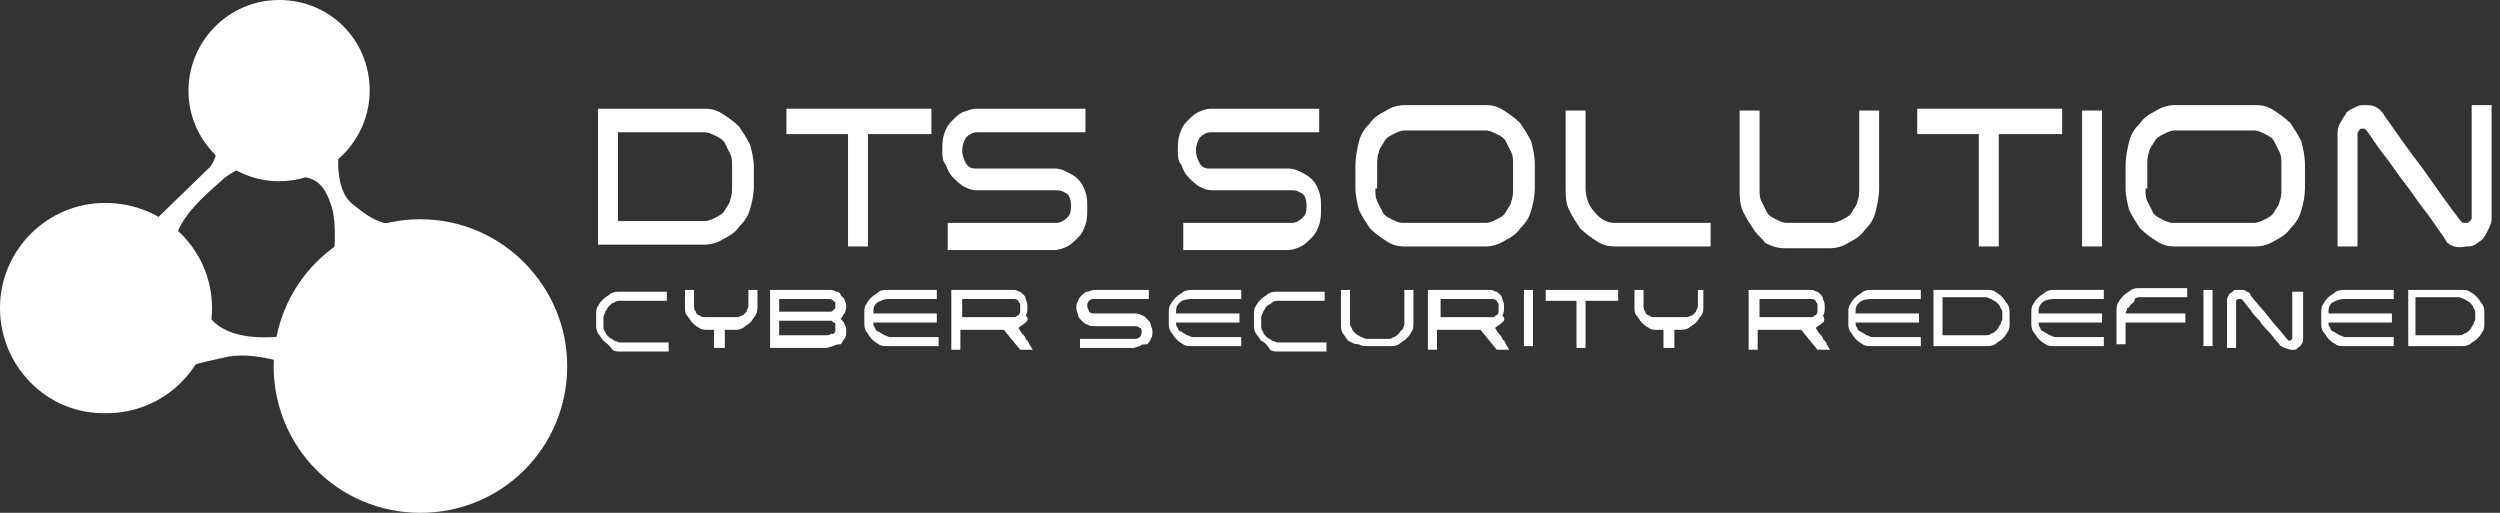
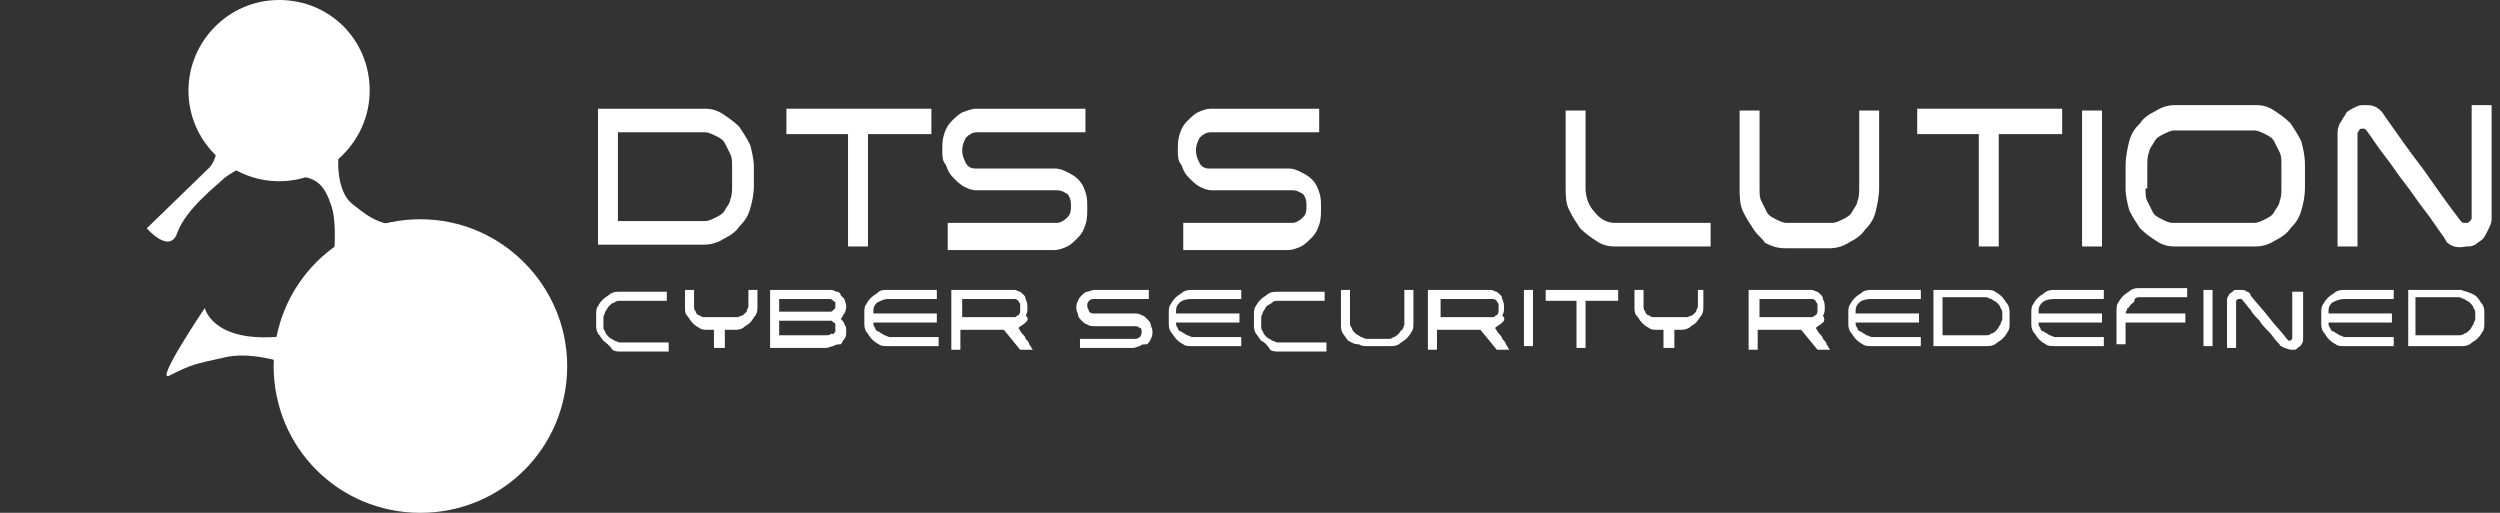
<svg xmlns="http://www.w3.org/2000/svg" width="117" height="24" viewBox="0 0 117 24" fill="none">
  <rect x="0" y="0" width="117" height="24" fill="#333333" stroke="none" />
  <path d="M9.584 14.417C9.584 14.417 9.923 15.944 12.807 15.774C15.69 15.604 14.672 15.944 14.672 15.944L14.418 17.385C14.418 17.385 12.213 16.367 10.602 16.707C9.075 17.046 8.991 17.046 7.973 17.555C7.125 18.064 9.584 14.417 9.584 14.417Z" fill="white" />
  <path d="M15.859 7.039C15.859 7.039 15.605 8.905 16.538 9.583C17.47 10.346 17.894 10.516 19.082 10.601C20.354 10.685 16.453 12.551 16.453 12.551L15.52 13.23C15.52 13.23 15.859 10.685 15.52 9.668C15.181 8.65 14.841 8.226 13.569 8.226C12.382 8.141 15.859 7.039 15.859 7.039Z" fill="white" />
  <path d="M6.869 10.685L9.753 7.887C9.753 7.887 10.092 7.632 10.177 6.869C10.177 6.276 11.534 7.717 11.534 7.717C11.534 7.717 10.685 8.141 10.431 8.396C10.177 8.65 8.735 9.753 8.311 10.855C7.972 11.957 6.869 10.685 6.869 10.685Z" fill="white" />
  <path d="M17.301 4.24C17.301 6.53 15.435 8.481 13.061 8.481C10.771 8.481 8.82 6.615 8.82 4.24C8.82 1.951 10.686 0 13.061 0C15.435 0 17.301 1.866 17.301 4.24Z" fill="white" />
-   <path d="M9.922 14.417C9.922 17.131 7.717 19.336 5.004 19.336C2.205 19.421 0 17.131 0 14.417C0 11.703 2.205 9.498 4.919 9.498C7.717 9.498 9.922 11.703 9.922 14.417Z" fill="white" />
  <path d="M26.545 17.131C26.545 20.947 23.492 24 19.676 24C15.86 24 12.807 20.947 12.807 17.131C12.807 13.315 15.86 10.261 19.676 10.261C23.492 10.261 26.545 13.399 26.545 17.131Z" fill="white" />
  <path d="M28.24 15.944C28.155 15.859 28.07 15.689 27.985 15.604C27.9 15.435 27.9 15.35 27.9 15.18V14.756C27.9 14.587 27.9 14.417 27.985 14.332C28.07 14.163 28.155 14.078 28.24 13.993C28.324 13.908 28.494 13.823 28.579 13.739C28.748 13.654 28.833 13.654 29.003 13.654H31.208V14.078H29.003C28.918 14.078 28.833 14.078 28.748 14.163C28.664 14.163 28.579 14.247 28.494 14.332C28.409 14.417 28.409 14.502 28.324 14.587C28.324 14.671 28.24 14.756 28.24 14.841V15.265C28.24 15.35 28.24 15.435 28.324 15.52C28.324 15.604 28.409 15.689 28.494 15.774C28.579 15.859 28.664 15.859 28.748 15.944C28.833 15.944 28.918 16.028 29.003 16.028H31.293V16.452H29.088C28.918 16.452 28.748 16.452 28.664 16.368C28.494 16.113 28.324 16.028 28.24 15.944Z" fill="white" />
  <path d="M33.413 16.283V15.435H33.159C32.989 15.435 32.82 15.435 32.735 15.35C32.566 15.265 32.481 15.18 32.396 15.095C32.311 15.011 32.226 14.841 32.141 14.756C32.057 14.671 32.057 14.502 32.057 14.332V13.569H32.481V14.332C32.481 14.417 32.481 14.502 32.566 14.586C32.566 14.671 32.65 14.756 32.735 14.756C32.82 14.841 32.905 14.841 32.989 14.841C33.074 14.841 33.159 14.841 33.244 14.841H34.262C34.346 14.841 34.431 14.841 34.516 14.841C34.601 14.841 34.686 14.756 34.77 14.756C34.855 14.671 34.855 14.671 34.94 14.586C34.94 14.502 35.025 14.417 35.025 14.332V13.569H35.449V14.332C35.449 14.502 35.449 14.586 35.364 14.756C35.279 14.841 35.194 15.011 35.11 15.095C35.025 15.18 34.855 15.265 34.77 15.35C34.601 15.435 34.516 15.435 34.346 15.435H33.922V16.283H33.413Z" fill="white" />
  <path d="M39.603 14.332C39.603 14.417 39.603 14.502 39.518 14.671C39.433 14.756 39.433 14.841 39.348 14.926C39.433 15.011 39.518 15.095 39.518 15.18C39.603 15.265 39.603 15.35 39.603 15.519C39.603 15.604 39.603 15.774 39.518 15.859C39.433 15.943 39.433 16.028 39.348 16.113C39.264 16.113 39.094 16.113 39.009 16.198C38.924 16.198 38.755 16.283 38.67 16.283H36.041V13.569H38.67C38.755 13.569 38.84 13.569 38.924 13.569C39.009 13.569 39.094 13.654 39.179 13.654C39.264 13.654 39.348 13.739 39.348 13.823C39.433 13.908 39.433 13.908 39.518 13.993C39.518 14.078 39.603 14.162 39.603 14.332ZM36.465 14.586H38.67C38.755 14.586 38.755 14.586 38.84 14.586C38.924 14.586 38.924 14.586 39.009 14.502L39.094 14.417V14.332C39.094 14.247 39.094 14.247 39.094 14.162C39.094 14.078 39.009 14.162 39.009 14.078C39.009 14.078 38.924 13.993 38.84 13.993C38.755 13.993 38.755 13.993 38.67 13.993H36.465V14.586ZM39.094 15.519C39.094 15.519 39.094 15.435 39.094 15.35C39.094 15.265 39.094 15.265 39.094 15.18C39.094 15.095 39.009 15.095 39.009 15.095L38.924 15.011C38.84 15.011 38.84 15.011 38.755 15.011H36.465V15.689H38.67C38.755 15.689 38.84 15.689 38.924 15.604C39.009 15.689 39.009 15.604 39.094 15.519Z" fill="white" />
  <path d="M41.045 14.162C40.875 14.332 40.875 14.417 40.875 14.671H43.843V15.095H40.875C40.875 15.18 40.875 15.265 40.96 15.35C40.96 15.435 41.045 15.519 41.13 15.519C41.214 15.604 41.299 15.604 41.384 15.689C41.469 15.689 41.554 15.774 41.638 15.774H43.928V16.198H41.554C41.384 16.198 41.214 16.198 41.13 16.113C40.96 16.028 40.875 15.943 40.79 15.859C40.706 15.774 40.621 15.604 40.536 15.519C40.451 15.35 40.451 15.265 40.451 15.095V14.671C40.451 14.502 40.451 14.332 40.536 14.247C40.621 14.078 40.706 13.993 40.79 13.908C40.875 13.823 41.045 13.739 41.13 13.654C41.214 13.569 41.384 13.569 41.554 13.569H43.843V13.993H41.554C41.384 13.993 41.214 14.078 41.045 14.162Z" fill="white" />
  <path d="M47.998 15.095C47.914 15.18 47.744 15.265 47.659 15.35C47.744 15.435 47.744 15.519 47.829 15.604C47.914 15.689 47.998 15.774 47.998 15.859C48.083 15.943 48.168 16.028 48.168 16.113C48.253 16.198 48.253 16.283 48.338 16.367H47.744L46.981 15.435H44.946V16.367H44.522V13.569H47.235C47.32 13.569 47.405 13.569 47.49 13.569C47.575 13.569 47.659 13.654 47.744 13.654C47.829 13.739 47.998 13.823 47.998 13.993C48.083 14.162 48.083 14.247 48.083 14.417C48.083 14.502 48.083 14.671 47.998 14.756C48.168 14.926 48.083 15.011 47.998 15.095ZM45.03 14.841H47.32C47.405 14.841 47.405 14.841 47.49 14.841C47.575 14.841 47.575 14.756 47.659 14.756C47.659 14.756 47.744 14.671 47.744 14.586C47.744 14.502 47.744 14.502 47.744 14.417C47.744 14.332 47.744 14.332 47.744 14.247C47.744 14.162 47.659 14.162 47.659 14.078C47.659 14.078 47.575 13.993 47.49 13.993C47.405 13.993 47.405 13.993 47.32 13.993H45.03V14.841Z" fill="white" />
  <path d="M50.543 16.283V15.859H53.087C53.172 15.859 53.256 15.859 53.341 15.774C53.426 15.689 53.426 15.604 53.426 15.519C53.426 15.435 53.426 15.35 53.341 15.35C53.256 15.265 53.172 15.265 53.087 15.265H51.221C51.136 15.265 50.967 15.265 50.882 15.18C50.797 15.18 50.712 15.095 50.627 15.011C50.543 14.926 50.458 14.841 50.458 14.756C50.458 14.671 50.373 14.586 50.373 14.417C50.373 14.332 50.373 14.162 50.458 14.078C50.458 13.993 50.543 13.908 50.627 13.823C50.712 13.739 50.797 13.654 50.882 13.654C50.967 13.654 51.051 13.569 51.221 13.569H53.765V13.993H51.221C51.136 13.993 51.051 13.993 50.967 14.078C50.882 14.162 50.882 14.247 50.882 14.332C50.882 14.417 50.967 14.502 50.967 14.586C51.051 14.671 51.136 14.671 51.221 14.671H53.087C53.172 14.671 53.341 14.671 53.426 14.756C53.511 14.756 53.596 14.841 53.681 14.926C53.765 15.011 53.85 15.095 53.85 15.18C53.85 15.265 53.935 15.35 53.935 15.519C53.935 15.604 53.935 15.774 53.85 15.859C53.85 15.943 53.765 16.028 53.681 16.113C53.511 16.113 53.426 16.113 53.341 16.198C53.256 16.198 53.172 16.283 53.002 16.283H50.543Z" fill="white" />
  <path d="M55.208 14.162C55.038 14.332 55.038 14.417 55.038 14.671H58.007V15.095H55.038C55.038 15.18 55.038 15.265 55.123 15.35C55.123 15.435 55.208 15.519 55.293 15.519C55.378 15.604 55.462 15.604 55.547 15.689C55.632 15.689 55.717 15.774 55.802 15.774H58.091V16.198H55.802C55.632 16.198 55.462 16.198 55.378 16.113C55.208 16.028 55.123 15.943 55.038 15.859C54.954 15.774 54.869 15.604 54.784 15.519C54.699 15.35 54.699 15.265 54.699 15.095V14.671C54.699 14.502 54.699 14.332 54.784 14.247C54.869 14.078 54.954 13.993 55.038 13.908C55.123 13.823 55.293 13.739 55.378 13.654C55.547 13.569 55.632 13.569 55.802 13.569H58.091V13.993H55.802C55.462 13.993 55.293 14.078 55.208 14.162Z" fill="white" />
  <path d="M59.025 15.944C58.94 15.859 58.855 15.689 58.77 15.604C58.686 15.435 58.685 15.35 58.685 15.18V14.756C58.685 14.587 58.686 14.417 58.77 14.332C58.855 14.163 58.94 14.078 59.025 13.993C59.11 13.908 59.279 13.823 59.364 13.739C59.534 13.654 59.618 13.654 59.788 13.654H61.993V14.078H59.788C59.703 14.078 59.618 14.078 59.534 14.163C59.449 14.247 59.364 14.247 59.279 14.332C59.194 14.417 59.194 14.502 59.11 14.587C59.11 14.671 59.025 14.756 59.025 14.841V15.265C59.025 15.35 59.025 15.435 59.11 15.52C59.11 15.604 59.194 15.689 59.279 15.774C59.364 15.859 59.449 15.859 59.534 15.944C59.618 15.944 59.703 16.028 59.788 16.028H62.078V16.452H59.873C59.703 16.452 59.534 16.452 59.449 16.368C59.279 16.113 59.194 16.028 59.025 15.944Z" fill="white" />
  <path d="M63.095 15.943C63.01 15.859 62.925 15.689 62.841 15.604C62.756 15.435 62.756 15.35 62.756 15.18V13.569H63.18V15.095C63.18 15.18 63.18 15.265 63.265 15.35C63.265 15.435 63.349 15.519 63.434 15.604C63.519 15.689 63.604 15.689 63.689 15.774C63.773 15.774 63.858 15.859 63.943 15.859H64.961C65.046 15.859 65.13 15.859 65.215 15.774C65.3 15.774 65.385 15.689 65.47 15.604C65.554 15.519 65.554 15.435 65.639 15.435C65.639 15.35 65.724 15.265 65.724 15.18V13.569H66.148V15.095C66.148 15.265 66.148 15.435 66.063 15.519C65.978 15.689 65.894 15.774 65.809 15.859C65.724 15.943 65.554 16.028 65.47 16.113C65.3 16.198 65.215 16.198 65.046 16.198H64.028C63.858 16.198 63.689 16.198 63.604 16.113C63.349 16.113 63.265 16.028 63.095 15.943Z" fill="white" />
  <path d="M70.303 15.095C70.218 15.18 70.049 15.265 69.964 15.35C70.049 15.435 70.049 15.519 70.134 15.604C70.218 15.689 70.303 15.774 70.303 15.859C70.388 15.943 70.473 16.028 70.473 16.113C70.558 16.198 70.558 16.283 70.642 16.367H70.049L69.285 15.435H67.25V16.367H66.826V13.569H69.54C69.625 13.569 69.71 13.569 69.794 13.569C69.879 13.569 69.964 13.654 70.049 13.654C70.134 13.739 70.303 13.823 70.303 13.993C70.388 14.162 70.388 14.247 70.388 14.417C70.388 14.502 70.388 14.671 70.303 14.756C70.473 14.926 70.388 15.011 70.303 15.095ZM67.42 14.841H69.71C69.794 14.841 69.794 14.841 69.879 14.841C69.964 14.841 69.964 14.756 70.049 14.756C70.049 14.756 70.134 14.671 70.134 14.586C70.134 14.502 70.134 14.502 70.134 14.417C70.134 14.332 70.134 14.332 70.134 14.247C70.134 14.162 70.049 14.162 70.049 14.078C70.049 14.078 69.964 13.993 69.879 13.993C69.794 13.993 69.794 13.993 69.71 13.993H67.42V14.841Z" fill="white" />
  <path d="M71.32 16.283V13.569H71.744V16.198H71.32V16.283Z" fill="white" />
  <path d="M75.645 14.078H74.204V16.283H73.78V14.078H72.338V13.569H75.73V14.078H75.645Z" fill="white" />
  <path d="M77.851 16.283V15.435H77.597C77.427 15.435 77.257 15.435 77.173 15.35C77.003 15.265 76.918 15.18 76.833 15.095C76.749 15.011 76.664 14.841 76.579 14.756C76.494 14.671 76.494 14.502 76.494 14.332V13.569H76.918V14.332C76.918 14.417 76.918 14.502 77.003 14.586C77.003 14.671 77.088 14.756 77.173 14.756C77.257 14.841 77.342 14.841 77.427 14.841C77.512 14.841 77.597 14.841 77.681 14.841H78.699C78.784 14.841 78.869 14.841 78.954 14.841C79.038 14.841 79.123 14.756 79.208 14.756C79.293 14.671 79.293 14.671 79.377 14.586C79.377 14.502 79.462 14.417 79.462 14.332V13.569H79.717V14.332C79.717 14.502 79.717 14.586 79.632 14.756C79.547 14.841 79.462 15.011 79.377 15.095C79.293 15.18 79.123 15.265 79.038 15.35C78.869 15.435 78.784 15.435 78.614 15.435H78.36V16.283H77.851Z" fill="white" />
  <path d="M85.313 15.095C85.228 15.18 85.059 15.265 84.974 15.35C85.059 15.435 85.059 15.519 85.143 15.604C85.228 15.689 85.313 15.774 85.313 15.859C85.398 15.943 85.483 16.028 85.483 16.113C85.567 16.198 85.567 16.283 85.652 16.367H85.059L84.295 15.435H82.26V16.367H81.836V13.569H84.55C84.635 13.569 84.719 13.569 84.804 13.569C84.889 13.569 84.974 13.654 85.059 13.654C85.143 13.739 85.313 13.823 85.313 13.993C85.398 14.162 85.398 14.247 85.398 14.417C85.398 14.502 85.398 14.671 85.313 14.756C85.398 14.926 85.398 15.011 85.313 15.095ZM82.345 14.841H84.635C84.719 14.841 84.719 14.841 84.804 14.841C84.889 14.841 84.889 14.756 84.974 14.756C84.974 14.756 85.059 14.671 85.059 14.586C85.059 14.502 85.059 14.502 85.059 14.417C85.059 14.332 85.059 14.332 85.059 14.247C85.059 14.162 84.974 14.162 84.974 14.078C84.974 14.078 84.889 13.993 84.804 13.993C84.719 13.993 84.719 13.993 84.635 13.993H82.345V14.841Z" fill="white" />
  <path d="M87.011 14.162C86.841 14.332 86.841 14.417 86.841 14.671H89.809V15.095H86.841C86.841 15.18 86.841 15.265 86.926 15.35C86.926 15.435 87.011 15.519 87.096 15.519C87.18 15.604 87.265 15.604 87.35 15.689C87.435 15.689 87.52 15.774 87.604 15.774H89.894V16.198H87.604C87.435 16.198 87.265 16.198 87.18 16.113C87.011 16.028 86.926 15.943 86.841 15.859C86.756 15.774 86.672 15.604 86.587 15.519C86.502 15.35 86.502 15.265 86.502 15.095V14.671C86.502 14.502 86.502 14.332 86.587 14.247C86.672 14.078 86.756 13.993 86.841 13.908C86.926 13.823 87.096 13.739 87.18 13.654C87.35 13.569 87.435 13.569 87.604 13.569H89.894V13.993H87.604C87.265 13.993 87.096 14.078 87.011 14.162Z" fill="white" />
  <path d="M90.486 13.569H92.946C93.115 13.569 93.285 13.569 93.37 13.654C93.539 13.739 93.624 13.823 93.709 13.908C93.794 13.993 93.879 14.162 93.963 14.247C94.048 14.417 94.048 14.502 94.048 14.671V15.095C94.048 15.265 94.048 15.435 93.963 15.519C93.879 15.689 93.794 15.774 93.709 15.859C93.624 15.943 93.454 16.028 93.37 16.113C93.2 16.198 93.115 16.198 92.946 16.198H90.486V13.569ZM93.709 14.671C93.709 14.586 93.709 14.502 93.624 14.417C93.624 14.332 93.539 14.247 93.454 14.162C93.37 14.078 93.285 14.078 93.2 13.993C93.115 13.993 93.031 13.908 92.946 13.908H90.91V15.689H92.946C93.031 15.689 93.115 15.689 93.2 15.604C93.285 15.604 93.37 15.519 93.454 15.435C93.539 15.35 93.539 15.265 93.624 15.18C93.624 15.095 93.709 15.011 93.709 14.926V14.671Z" fill="white" />
  <path d="M95.575 14.162C95.406 14.332 95.406 14.417 95.406 14.671H98.374V15.095H95.406C95.406 15.18 95.406 15.265 95.49 15.35C95.49 15.435 95.575 15.519 95.66 15.519C95.745 15.604 95.83 15.604 95.915 15.689C95.999 15.689 96.084 15.774 96.169 15.774H98.459V16.198H96.169C95.999 16.198 95.83 16.198 95.745 16.113C95.575 16.028 95.49 15.943 95.406 15.859C95.321 15.774 95.236 15.604 95.151 15.519C95.066 15.35 95.066 15.265 95.066 15.095V14.671C95.066 14.502 95.066 14.332 95.151 14.247C95.236 14.078 95.321 13.993 95.406 13.908C95.49 13.823 95.66 13.739 95.745 13.654C95.915 13.569 95.999 13.569 96.169 13.569H98.459V13.993H96.169C95.83 13.993 95.66 14.078 95.575 14.162Z" fill="white" />
  <path d="M99.731 14.247C99.646 14.332 99.646 14.417 99.562 14.417C99.562 14.502 99.477 14.587 99.477 14.671H102.275V15.095H99.477V16.113H99.053V14.587C99.053 14.417 99.053 14.247 99.138 14.163C99.222 13.993 99.307 13.908 99.392 13.823C99.477 13.739 99.646 13.654 99.731 13.569C99.901 13.484 99.986 13.484 100.155 13.484H102.36V13.908H100.155C100.07 13.908 99.986 13.908 99.901 13.993C99.901 14.163 99.816 14.163 99.731 14.247Z" fill="white" />
  <path d="M103.123 16.283V13.569H103.547V16.198H103.123V16.283Z" fill="white" />
  <path d="M106.769 16.198C106.769 16.198 106.684 16.198 106.684 16.113L106.599 16.028C106.43 15.859 106.345 15.689 106.175 15.519C106.006 15.35 105.836 15.18 105.751 15.011C105.581 14.841 105.412 14.671 105.327 14.502C105.157 14.332 105.073 14.162 104.903 13.993H104.818H104.733L104.649 14.078V16.283H104.225V14.078C104.225 13.993 104.225 13.908 104.309 13.823C104.309 13.739 104.394 13.739 104.479 13.654C104.564 13.569 104.564 13.569 104.649 13.569C104.733 13.569 104.818 13.569 104.903 13.569C104.988 13.569 105.073 13.569 105.157 13.654C105.242 13.654 105.327 13.739 105.327 13.823C105.581 14.162 105.921 14.502 106.175 14.841C106.43 15.18 106.769 15.519 107.023 15.859L107.108 15.943H107.193L107.278 15.859V13.654H107.786V15.859C107.786 15.943 107.786 16.028 107.702 16.113C107.702 16.198 107.617 16.198 107.532 16.283C107.447 16.367 107.447 16.367 107.362 16.367C107.278 16.367 107.193 16.367 107.193 16.367C106.938 16.283 106.854 16.283 106.769 16.198Z" fill="white" />
  <path d="M109.144 14.162C108.974 14.332 108.974 14.417 108.974 14.671H111.942V15.095H108.974C108.974 15.18 108.974 15.265 109.059 15.35C109.059 15.435 109.144 15.519 109.228 15.519C109.313 15.604 109.398 15.604 109.483 15.689C109.568 15.689 109.652 15.774 109.737 15.774H112.027V16.198H109.737C109.568 16.198 109.398 16.198 109.313 16.113C109.144 16.028 109.059 15.943 108.974 15.859C108.889 15.774 108.804 15.604 108.72 15.519C108.635 15.35 108.635 15.265 108.635 15.095V14.671C108.635 14.502 108.635 14.332 108.72 14.247C108.804 14.078 108.889 13.993 108.974 13.908C109.059 13.823 109.228 13.739 109.313 13.654C109.483 13.569 109.568 13.569 109.737 13.569H112.027V13.993H109.737C109.483 13.993 109.313 14.078 109.144 14.162Z" fill="white" />
-   <path d="M112.705 13.569H115.164C115.334 13.569 115.504 13.569 115.588 13.654C115.758 13.739 115.843 13.823 115.928 13.908C116.012 13.993 116.097 14.162 116.182 14.247C116.267 14.417 116.267 14.502 116.267 14.671V15.095C116.267 15.265 116.267 15.435 116.182 15.519C116.097 15.689 116.012 15.774 115.928 15.859C115.843 15.943 115.673 16.028 115.588 16.113C115.419 16.198 115.334 16.198 115.164 16.198H112.705V13.569ZM115.843 14.671C115.843 14.586 115.843 14.502 115.758 14.417C115.758 14.332 115.673 14.247 115.588 14.162C115.504 14.078 115.419 14.078 115.334 13.993C115.249 13.993 115.164 13.908 115.08 13.908H113.044V15.689H115.08C115.164 15.689 115.249 15.689 115.334 15.604C115.419 15.604 115.504 15.519 115.588 15.435C115.673 15.35 115.673 15.265 115.758 15.18C115.758 15.095 115.843 15.011 115.843 14.926V14.671Z" fill="white" />
+   <path d="M112.705 13.569H115.164C115.758 13.739 115.843 13.823 115.928 13.908C116.012 13.993 116.097 14.162 116.182 14.247C116.267 14.417 116.267 14.502 116.267 14.671V15.095C116.267 15.265 116.267 15.435 116.182 15.519C116.097 15.689 116.012 15.774 115.928 15.859C115.843 15.943 115.673 16.028 115.588 16.113C115.419 16.198 115.334 16.198 115.164 16.198H112.705V13.569ZM115.843 14.671C115.843 14.586 115.843 14.502 115.758 14.417C115.758 14.332 115.673 14.247 115.588 14.162C115.504 14.078 115.419 14.078 115.334 13.993C115.249 13.993 115.164 13.908 115.08 13.908H113.044V15.689H115.08C115.164 15.689 115.249 15.689 115.334 15.604C115.419 15.604 115.504 15.519 115.588 15.435C115.673 15.35 115.673 15.265 115.758 15.18C115.758 15.095 115.843 15.011 115.843 14.926V14.671Z" fill="white" />
  <path d="M27.986 5.088H32.99C33.329 5.088 33.584 5.173 33.838 5.343C34.092 5.512 34.347 5.682 34.601 5.936C34.771 6.191 34.94 6.445 35.11 6.784C35.195 7.124 35.28 7.463 35.28 7.802V8.735C35.28 9.074 35.195 9.498 35.11 9.753C35.025 10.092 34.856 10.346 34.601 10.601C34.432 10.855 34.177 11.025 33.838 11.194C33.584 11.364 33.244 11.449 32.99 11.449H27.986V5.088ZM34.262 7.802C34.262 7.548 34.262 7.378 34.177 7.209C34.092 7.039 34.008 6.869 33.923 6.7C33.838 6.53 33.668 6.445 33.499 6.36C33.329 6.276 33.16 6.191 32.99 6.191H28.919V10.346H32.99C33.16 10.346 33.329 10.261 33.499 10.177C33.668 10.092 33.838 10.007 33.923 9.838C34.008 9.668 34.177 9.498 34.177 9.329C34.262 9.159 34.262 8.905 34.262 8.735V7.802Z" fill="white" />
  <path d="M43.504 6.276H40.621V11.534H39.688V6.276H36.805V5.088H43.589V6.276H43.504Z" fill="white" />
  <path d="M44.354 11.534V10.431H49.442C49.612 10.431 49.782 10.346 49.951 10.177C50.121 10.007 50.121 9.838 50.121 9.583C50.121 9.329 50.036 9.159 49.951 9.074C49.782 8.989 49.697 8.905 49.442 8.905H45.711C45.456 8.905 45.287 8.82 45.117 8.735C44.948 8.65 44.778 8.481 44.608 8.311C44.439 8.141 44.354 7.972 44.269 7.717C44.1 7.548 44.1 7.293 44.1 7.039C44.1 6.784 44.1 6.53 44.184 6.276C44.269 6.021 44.354 5.852 44.524 5.682C44.693 5.512 44.863 5.343 45.032 5.258C45.287 5.173 45.456 5.088 45.711 5.088H50.799V6.191H45.711C45.541 6.191 45.372 6.276 45.202 6.445C45.117 6.615 45.032 6.784 45.032 7.039C45.032 7.293 45.117 7.463 45.202 7.633C45.287 7.802 45.456 7.887 45.626 7.887H49.358C49.612 7.887 49.782 7.972 49.951 8.057C50.121 8.141 50.29 8.226 50.46 8.396C50.63 8.565 50.715 8.735 50.799 8.989C50.884 9.244 50.884 9.413 50.884 9.753C50.884 10.007 50.884 10.261 50.799 10.516C50.715 10.77 50.63 10.94 50.46 11.11C50.29 11.279 50.121 11.449 49.951 11.534C49.782 11.618 49.527 11.703 49.358 11.703H44.354V11.534Z" fill="white" />
  <path d="M55.377 11.534V10.431H60.466C60.635 10.431 60.805 10.346 60.975 10.177C61.144 10.007 61.144 9.838 61.144 9.583C61.144 9.329 61.059 9.159 60.975 9.074C60.805 8.989 60.72 8.905 60.466 8.905H56.734C56.48 8.905 56.31 8.82 56.141 8.735C55.971 8.65 55.801 8.481 55.632 8.311C55.462 8.141 55.377 7.972 55.293 7.717C55.123 7.548 55.123 7.293 55.123 7.039C55.123 6.784 55.123 6.53 55.208 6.276C55.293 6.021 55.377 5.852 55.547 5.682C55.717 5.512 55.886 5.343 56.056 5.258C56.225 5.173 56.48 5.088 56.65 5.088H61.738V6.191H56.65C56.48 6.191 56.31 6.276 56.141 6.445C56.056 6.615 55.971 6.784 55.971 7.039C55.971 7.293 56.056 7.463 56.141 7.633C56.225 7.802 56.395 7.887 56.565 7.887H60.296C60.551 7.887 60.72 7.972 60.89 8.057C61.059 8.141 61.229 8.226 61.399 8.396C61.568 8.565 61.653 8.735 61.738 8.989C61.823 9.244 61.823 9.413 61.823 9.753C61.823 10.007 61.823 10.261 61.738 10.516C61.653 10.77 61.568 10.94 61.399 11.11C61.229 11.279 61.059 11.449 60.89 11.534C60.72 11.618 60.466 11.703 60.296 11.703H55.377V11.534Z" fill="white" />
-   <path d="M65.723 11.534C65.384 11.534 65.13 11.449 64.875 11.279C64.621 11.11 64.367 10.94 64.112 10.685C63.942 10.431 63.773 10.177 63.603 9.837C63.518 9.498 63.434 9.159 63.434 8.82V7.717C63.434 7.378 63.518 6.954 63.603 6.615C63.688 6.276 63.858 6.021 64.112 5.767C64.282 5.512 64.536 5.343 64.875 5.173C65.13 5.004 65.469 4.919 65.723 4.919H69.54C69.879 4.919 70.133 5.004 70.388 5.173C70.642 5.343 70.897 5.512 71.151 5.767C71.32 6.021 71.49 6.276 71.66 6.615C71.745 6.954 71.829 7.293 71.829 7.717V8.82C71.829 9.159 71.745 9.583 71.66 9.837C71.575 10.177 71.405 10.431 71.151 10.685C70.981 10.94 70.727 11.11 70.388 11.279C70.133 11.449 69.794 11.534 69.54 11.534H65.723ZM64.367 8.82C64.367 9.074 64.367 9.244 64.451 9.413C64.536 9.583 64.621 9.753 64.706 9.922C64.79 10.092 64.96 10.177 65.13 10.261C65.299 10.346 65.469 10.431 65.638 10.431H69.54C69.709 10.431 69.879 10.346 70.048 10.261C70.218 10.177 70.388 10.092 70.472 9.922C70.557 9.753 70.727 9.583 70.727 9.413C70.812 9.244 70.812 8.989 70.812 8.82V7.717C70.812 7.463 70.812 7.293 70.727 7.124C70.642 6.954 70.557 6.784 70.472 6.615C70.388 6.445 70.218 6.36 70.048 6.276C69.879 6.191 69.709 6.106 69.54 6.106H65.723C65.554 6.106 65.384 6.191 65.215 6.276C65.045 6.36 64.875 6.445 64.79 6.615C64.706 6.784 64.536 6.954 64.536 7.124C64.451 7.293 64.451 7.548 64.451 7.717V8.82H64.367Z" fill="white" />
  <path d="M74.204 5.173V8.82C74.204 9.244 74.374 9.668 74.628 9.922C74.883 10.261 75.222 10.431 75.561 10.431H80.056V11.534H75.561C75.222 11.534 74.968 11.449 74.713 11.279C74.459 11.11 74.204 10.94 73.95 10.685C73.78 10.431 73.611 10.177 73.441 9.837C73.272 9.498 73.272 9.159 73.272 8.735V5.173H74.204Z" fill="white" />
  <path d="M82.093 10.77C81.923 10.516 81.753 10.261 81.584 9.922C81.414 9.583 81.414 9.159 81.414 8.82V5.173H82.347V8.82C82.347 9.074 82.347 9.244 82.432 9.413C82.516 9.583 82.601 9.753 82.686 9.922C82.771 10.092 82.941 10.177 83.11 10.261C83.28 10.346 83.449 10.431 83.619 10.431H85.739C85.909 10.431 86.078 10.346 86.248 10.261C86.418 10.177 86.587 10.092 86.672 9.922C86.757 9.753 86.926 9.583 86.926 9.413C87.011 9.244 87.011 8.989 87.011 8.82V5.173H87.944V8.82C87.944 9.159 87.859 9.583 87.775 9.922C87.69 10.261 87.52 10.516 87.266 10.77C87.096 11.025 86.842 11.194 86.502 11.364C86.248 11.534 85.909 11.618 85.654 11.618H83.534C83.195 11.618 82.941 11.534 82.601 11.364C82.516 11.194 82.262 11.025 82.093 10.77Z" fill="white" />
  <path d="M96.424 6.276H93.541V11.534H92.608V6.276H89.725V5.088H96.509V6.276H96.424Z" fill="white" />
  <path d="M97.441 11.534V5.173H98.374V11.534H97.441Z" fill="white" />
  <path d="M101.766 11.534C101.427 11.534 101.173 11.449 100.918 11.279C100.664 11.11 100.409 10.94 100.155 10.685C99.985 10.431 99.816 10.177 99.646 9.837C99.561 9.498 99.477 9.159 99.477 8.82V7.717C99.477 7.378 99.561 6.954 99.646 6.615C99.731 6.276 99.901 6.021 100.155 5.767C100.325 5.512 100.579 5.343 100.918 5.173C101.173 5.004 101.512 4.919 101.766 4.919H105.583C105.922 4.919 106.176 5.004 106.431 5.173C106.685 5.343 106.939 5.512 107.194 5.767C107.363 6.021 107.533 6.276 107.703 6.615C107.788 6.954 107.872 7.293 107.872 7.717V8.82C107.872 9.159 107.788 9.583 107.703 9.837C107.618 10.177 107.448 10.431 107.194 10.685C107.024 10.94 106.77 11.11 106.431 11.279C106.176 11.449 105.837 11.534 105.583 11.534H101.766ZM100.409 8.82C100.409 9.074 100.409 9.244 100.494 9.413C100.579 9.583 100.664 9.753 100.749 9.922C100.833 10.092 101.003 10.177 101.173 10.261C101.342 10.346 101.512 10.431 101.682 10.431H105.498C105.667 10.431 105.837 10.346 106.007 10.261C106.176 10.177 106.346 10.092 106.431 9.922C106.515 9.753 106.685 9.583 106.685 9.413C106.77 9.244 106.77 8.989 106.77 8.82V7.717C106.77 7.463 106.77 7.293 106.685 7.124C106.6 6.954 106.515 6.784 106.431 6.615C106.346 6.445 106.176 6.36 106.007 6.276C105.837 6.191 105.667 6.106 105.498 6.106H101.766C101.597 6.106 101.427 6.191 101.257 6.276C101.088 6.36 100.918 6.445 100.833 6.615C100.749 6.784 100.579 6.954 100.579 7.124C100.494 7.293 100.494 7.548 100.494 7.717V8.82H100.409Z" fill="white" />
  <path d="M114.656 11.449C114.572 11.364 114.487 11.364 114.487 11.279C114.402 11.194 114.402 11.11 114.317 11.025C114.063 10.685 113.808 10.261 113.469 9.837C113.13 9.413 112.875 8.989 112.536 8.565C112.197 8.141 111.943 7.717 111.603 7.293C111.264 6.869 111.01 6.445 110.755 6.106C110.671 6.021 110.671 6.021 110.586 6.021C110.501 6.021 110.416 6.021 110.416 6.106C110.331 6.191 110.331 6.191 110.331 6.276V11.534H109.398V6.191C109.398 6.021 109.483 5.767 109.568 5.682C109.653 5.512 109.738 5.428 109.822 5.258C109.907 5.173 110.077 5.088 110.246 5.004C110.416 4.919 110.501 4.919 110.671 4.919C110.84 4.919 111.01 4.919 111.179 5.004C111.349 5.088 111.519 5.258 111.603 5.428C112.197 6.276 112.791 7.124 113.384 7.887C113.978 8.735 114.572 9.583 115.165 10.346C115.25 10.431 115.25 10.431 115.42 10.431C115.504 10.431 115.504 10.431 115.589 10.346C115.674 10.261 115.674 10.261 115.674 10.177V4.919H116.607V10.261C116.607 10.431 116.522 10.601 116.437 10.77C116.353 10.94 116.268 11.11 116.183 11.194C116.098 11.279 115.928 11.364 115.844 11.449C115.674 11.534 115.589 11.534 115.42 11.534C114.996 11.618 114.826 11.534 114.656 11.449Z" fill="white" />
</svg>